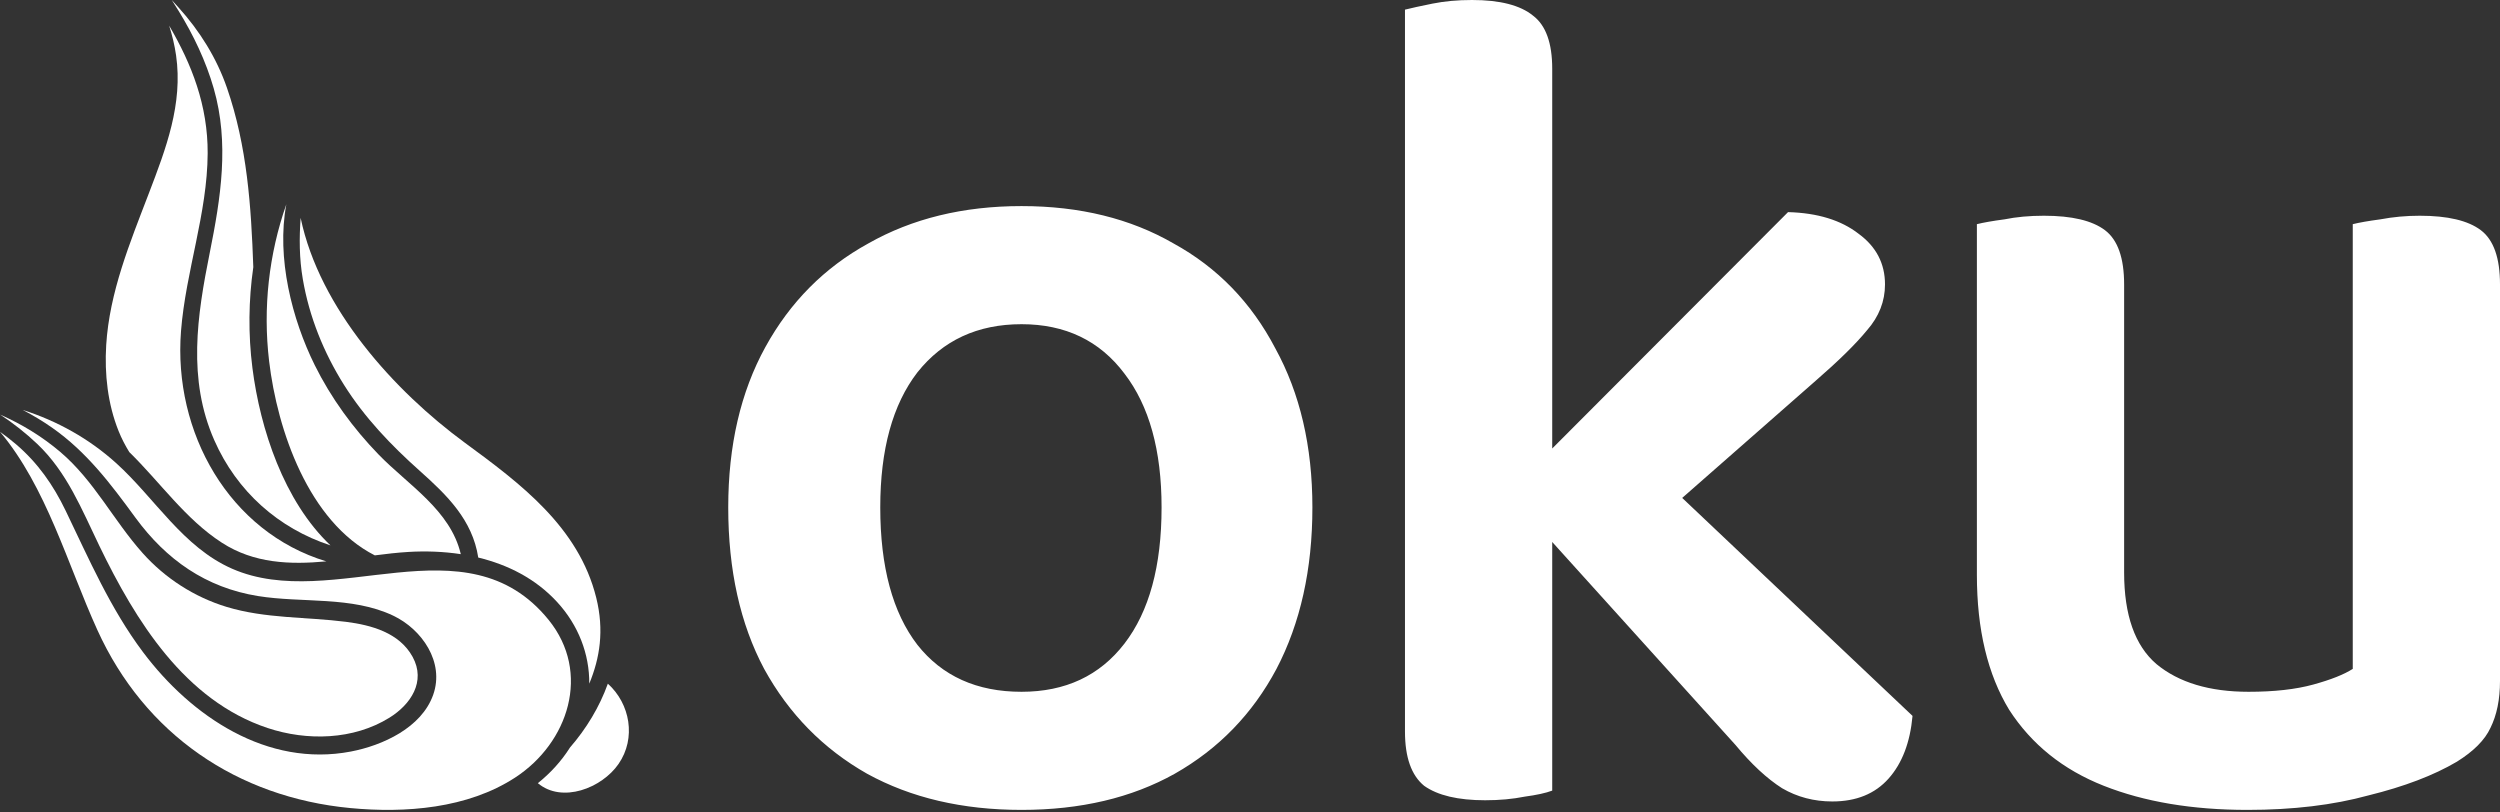
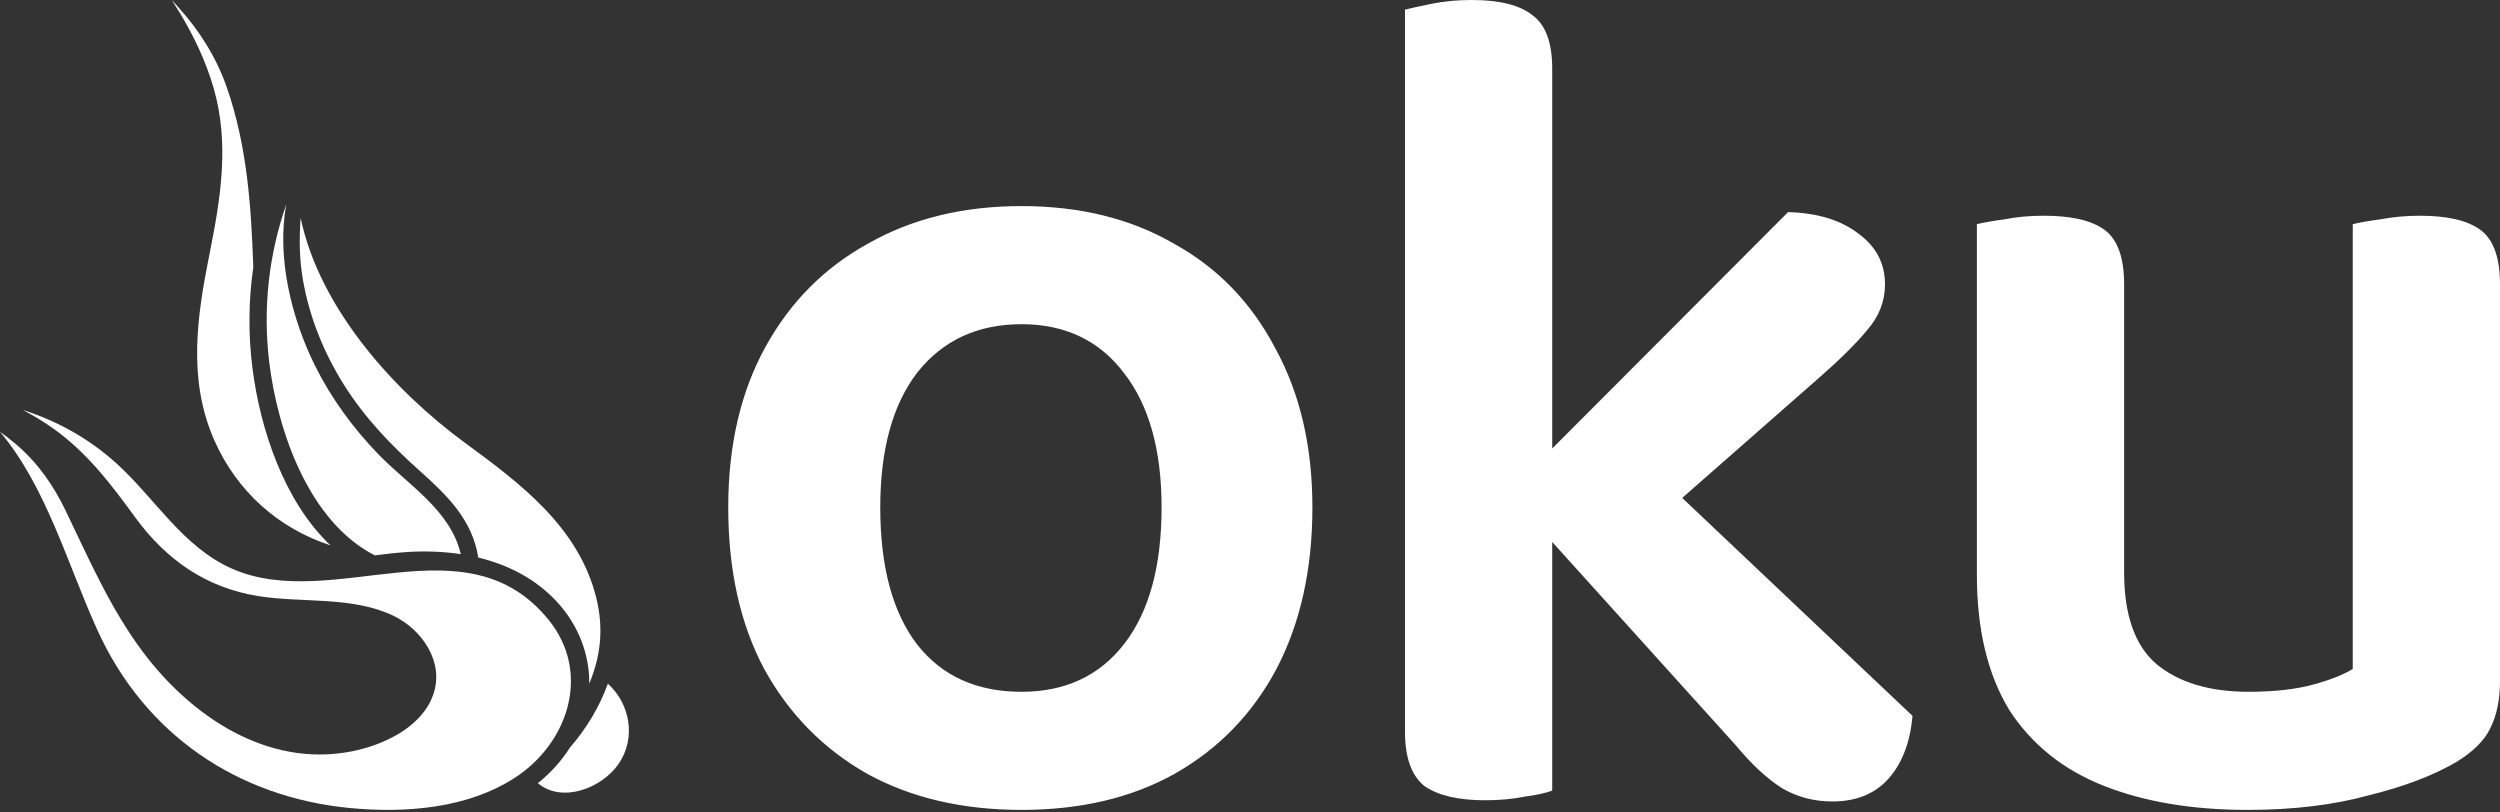
<svg xmlns="http://www.w3.org/2000/svg" width="400" height="130" viewBox="0 0 400 130" fill="none">
  <rect x="0" y="0" width="400" height="130" fill="#333333" stroke="none" />
  <path d="M209.984 81.183C209.984 91.082 208.069 99.695 204.238 107.022C200.408 114.221 194.981 119.814 187.958 123.799C181.063 127.655 172.892 129.584 163.443 129.584C153.994 129.584 145.758 127.655 138.736 123.799C131.713 119.814 126.222 114.221 122.264 107.022C118.434 99.823 116.518 91.21 116.518 81.183C116.518 71.284 118.498 62.735 122.456 55.536C126.414 48.337 131.905 42.809 138.927 38.952C145.95 34.967 154.122 32.974 163.443 32.974C172.764 32.974 180.872 34.967 187.767 38.952C194.79 42.809 200.216 48.401 204.047 55.729C208.005 62.928 209.984 71.412 209.984 81.183ZM163.443 51.872C156.42 51.872 150.866 54.443 146.78 59.585C142.822 64.728 140.842 71.927 140.842 81.183C140.842 90.696 142.822 98.023 146.78 103.166C150.738 108.179 156.292 110.686 163.443 110.686C170.465 110.686 175.956 108.115 179.914 102.973C183.872 97.831 185.852 90.567 185.852 81.183C185.852 72.055 183.872 64.92 179.914 59.778C175.956 54.507 170.465 51.872 163.443 51.872ZM259.08 88.51L242.609 77.519L286.086 33.939C290.809 34.067 294.578 35.224 297.386 37.41C300.194 39.466 301.6 42.166 301.6 45.509C301.6 48.208 300.642 50.651 298.727 52.836C296.938 55.022 294.195 57.721 290.491 60.935L259.08 88.51ZM243.183 80.99L261.379 72.312L306.005 114.543C305.622 118.785 304.346 122.128 302.174 124.57C300.003 127.013 297.003 128.234 293.172 128.234C290.235 128.234 287.553 127.527 285.128 126.113C282.703 124.57 280.213 122.256 277.659 119.171L243.183 80.99ZM224.796 75.591L248.355 76.748V126.498C247.332 126.884 245.865 127.205 243.95 127.463C242.034 127.848 239.927 128.041 237.629 128.041C233.287 128.041 230.031 127.27 227.861 125.727C225.818 124.056 224.796 121.163 224.796 117.05V75.591ZM248.355 88.896L224.796 87.739V1.543C225.818 1.285 227.286 0.964 229.202 0.578C231.117 0.193 233.224 0 235.522 0C239.992 0 243.248 0.836 245.29 2.507C247.332 4.049 248.355 6.878 248.355 10.992V88.896ZM316.302 91.981V76.748H339.86V91.596C339.86 98.409 341.584 103.294 345.031 106.251C348.606 109.208 353.523 110.686 359.779 110.686C363.866 110.686 367.313 110.3 370.121 109.529C372.93 108.758 375.037 107.922 376.442 107.022V76.748H400V108.951C400 111.907 399.49 114.414 398.468 116.471C397.575 118.399 395.786 120.199 393.105 121.87C389.401 124.056 384.678 125.856 378.932 127.27C373.313 128.812 366.865 129.584 359.587 129.584C350.777 129.584 343.116 128.298 336.604 125.727C330.092 123.156 325.048 119.106 321.473 113.579C318.026 107.922 316.302 100.723 316.302 91.981ZM400 86.004H376.442V35.867C377.464 35.61 378.932 35.353 380.847 35.096C382.889 34.71 384.996 34.517 387.167 34.517C391.637 34.517 394.893 35.288 396.935 36.831C398.978 38.374 400 41.266 400 45.509V86.004ZM339.86 86.004H316.302V35.867C317.324 35.61 318.792 35.353 320.707 35.096C322.622 34.71 324.729 34.517 327.027 34.517C331.497 34.517 334.753 35.288 336.795 36.831C338.838 38.374 339.86 41.266 339.86 45.509V86.004Z" fill="white" />
  <path d="M74.357 70.825C63.127 62.582 51.135 49.394 48.102 34.862C47.873 38.086 47.874 41.316 48.451 44.673C49.483 50.691 51.789 56.4 55.021 61.549C58.33 66.821 62.574 71.243 67.183 75.356C71.516 79.221 75.595 83.188 76.52 89.208C81.272 90.356 85.703 92.59 89.129 96.313C92.569 100.05 94.319 104.685 94.284 109.387C95.98 105.286 96.691 100.863 95.402 95.652C92.597 84.308 83.213 77.324 74.357 70.825Z" fill="white" />
  <path d="M50.351 58.407C46.739 51.113 44.196 41.248 45.814 32.682C43.017 40.669 42.05 49.276 43.055 57.756C44.375 68.9 49.393 83.462 59.969 88.86C61.78 88.625 63.573 88.417 65.332 88.311C68.107 88.144 70.948 88.242 73.727 88.665C72.075 81.623 65.326 77.627 60.558 72.706C56.483 68.497 52.961 63.679 50.351 58.407Z" fill="white" />
  <path d="M36.313 14.056C34.658 9.272 31.948 4.934 28.563 1.194C28.212 0.806 27.85 0.407 27.479 0C27.857 0.583 28.223 1.167 28.575 1.741C30.951 5.608 32.933 9.754 34.193 14.133C36.725 22.93 35.321 31.67 33.556 40.461C31.53 50.543 29.988 60.674 34.284 70.431C37.904 78.657 44.589 84.549 52.878 87.264C45.416 80.187 41.629 68.621 40.389 58.886C39.703 53.49 39.763 48.056 40.529 42.738C40.185 33.032 39.554 23.416 36.313 14.056Z" fill="white" />
-   <path d="M23.786 31.013C20.796 38.825 17.51 46.761 16.992 55.219C16.709 59.86 17.238 64.638 18.975 68.971C19.454 70.168 20.038 71.276 20.686 72.333C25.649 77.183 29.671 83.073 35.51 86.84C40.644 90.153 46.393 90.361 52.21 89.819C36.664 85.114 27.684 69.191 28.963 52.957C29.718 43.387 33.179 34.178 33.227 24.53C33.264 16.897 30.687 10.282 27.064 4.099C27.556 5.648 27.938 7.234 28.172 8.858C29.291 16.629 26.553 23.784 23.827 30.905L23.786 31.013Z" fill="white" />
  <path d="M56.039 129.289C64.838 130.129 74.803 129.37 82.413 124.416C90.947 118.861 94.638 107.626 87.766 99.164C74.525 82.86 53.302 98.074 37.145 90.999C29.26 87.545 24.805 79.731 18.62 74.13C14.258 70.181 9.122 67.333 3.626 65.586C5.253 66.433 6.837 67.377 8.358 68.446C13.873 72.316 17.703 77.402 21.647 82.796C26.599 89.569 32.956 94.023 41.274 95.366C48.35 96.51 56.283 95.351 62.92 98.508C67.504 100.688 71.155 105.933 69.314 111.159C67.448 116.454 61.182 119.282 56.127 120.248C42.774 122.799 30.632 114.671 22.875 104.328C17.67 97.388 14.255 89.493 10.506 81.716C8.519 77.591 6.049 74.065 2.575 71.092C1.745 70.381 0.882 69.721 0 69.085C7.425 77.927 10.778 90.225 15.571 100.785C23.155 117.496 37.97 127.564 56.039 129.289Z" fill="white" />
-   <path d="M9.656 72.321C6.728 69.832 3.48 67.86 0.027 66.341C2.15 67.728 4.149 69.313 5.942 71.013C10.728 75.552 13.07 81.489 15.896 87.336C21.695 99.329 29.555 112.066 42.81 116.48C49.113 118.579 56.545 118.409 62.31 114.832C65.698 112.728 68.188 109.062 66.02 105.1C63.899 101.223 59.398 100.008 55.364 99.494C48.977 98.682 42.48 98.996 36.25 97.102C31.101 95.535 26.425 92.529 22.823 88.494C18.147 83.258 15.075 76.924 9.656 72.321Z" fill="white" />
  <path d="M86.055 125.306C89.929 128.57 96.293 126.111 98.971 122.226C101.82 118.098 100.822 112.597 97.256 109.388C95.924 113.107 93.805 116.603 91.202 119.598C89.794 121.826 88.042 123.716 86.055 125.306Z" fill="white" />
</svg>